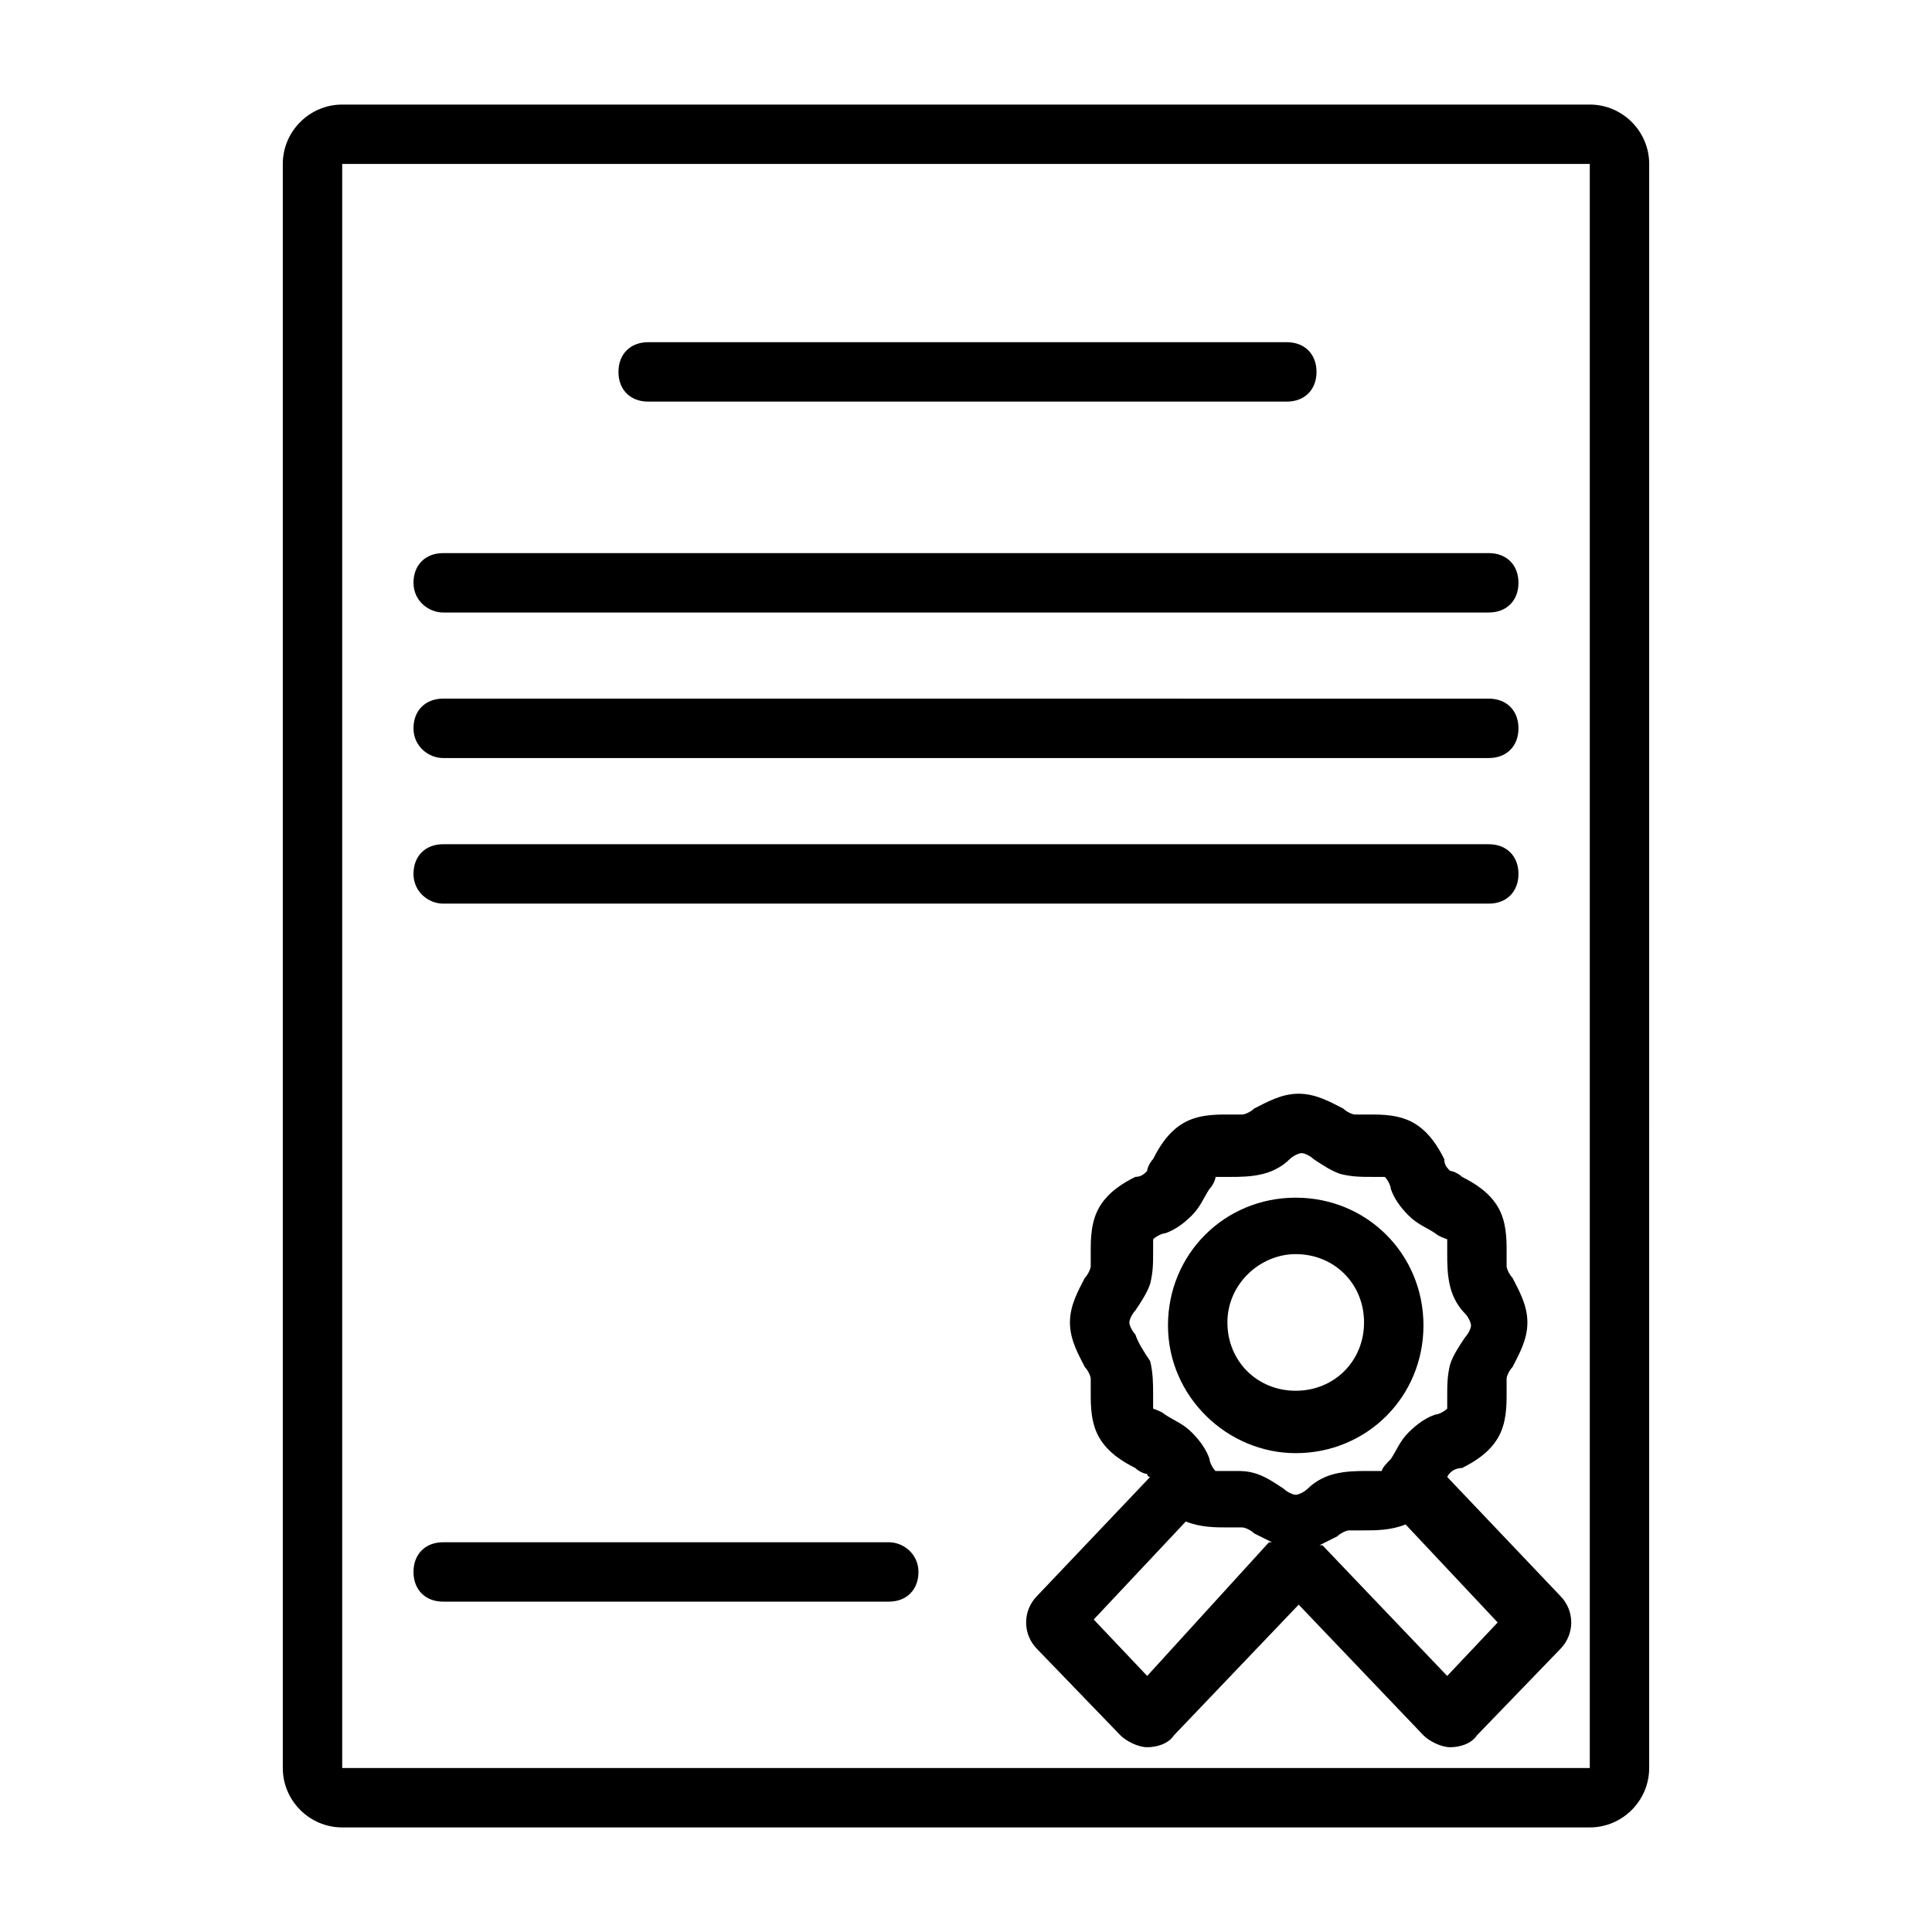
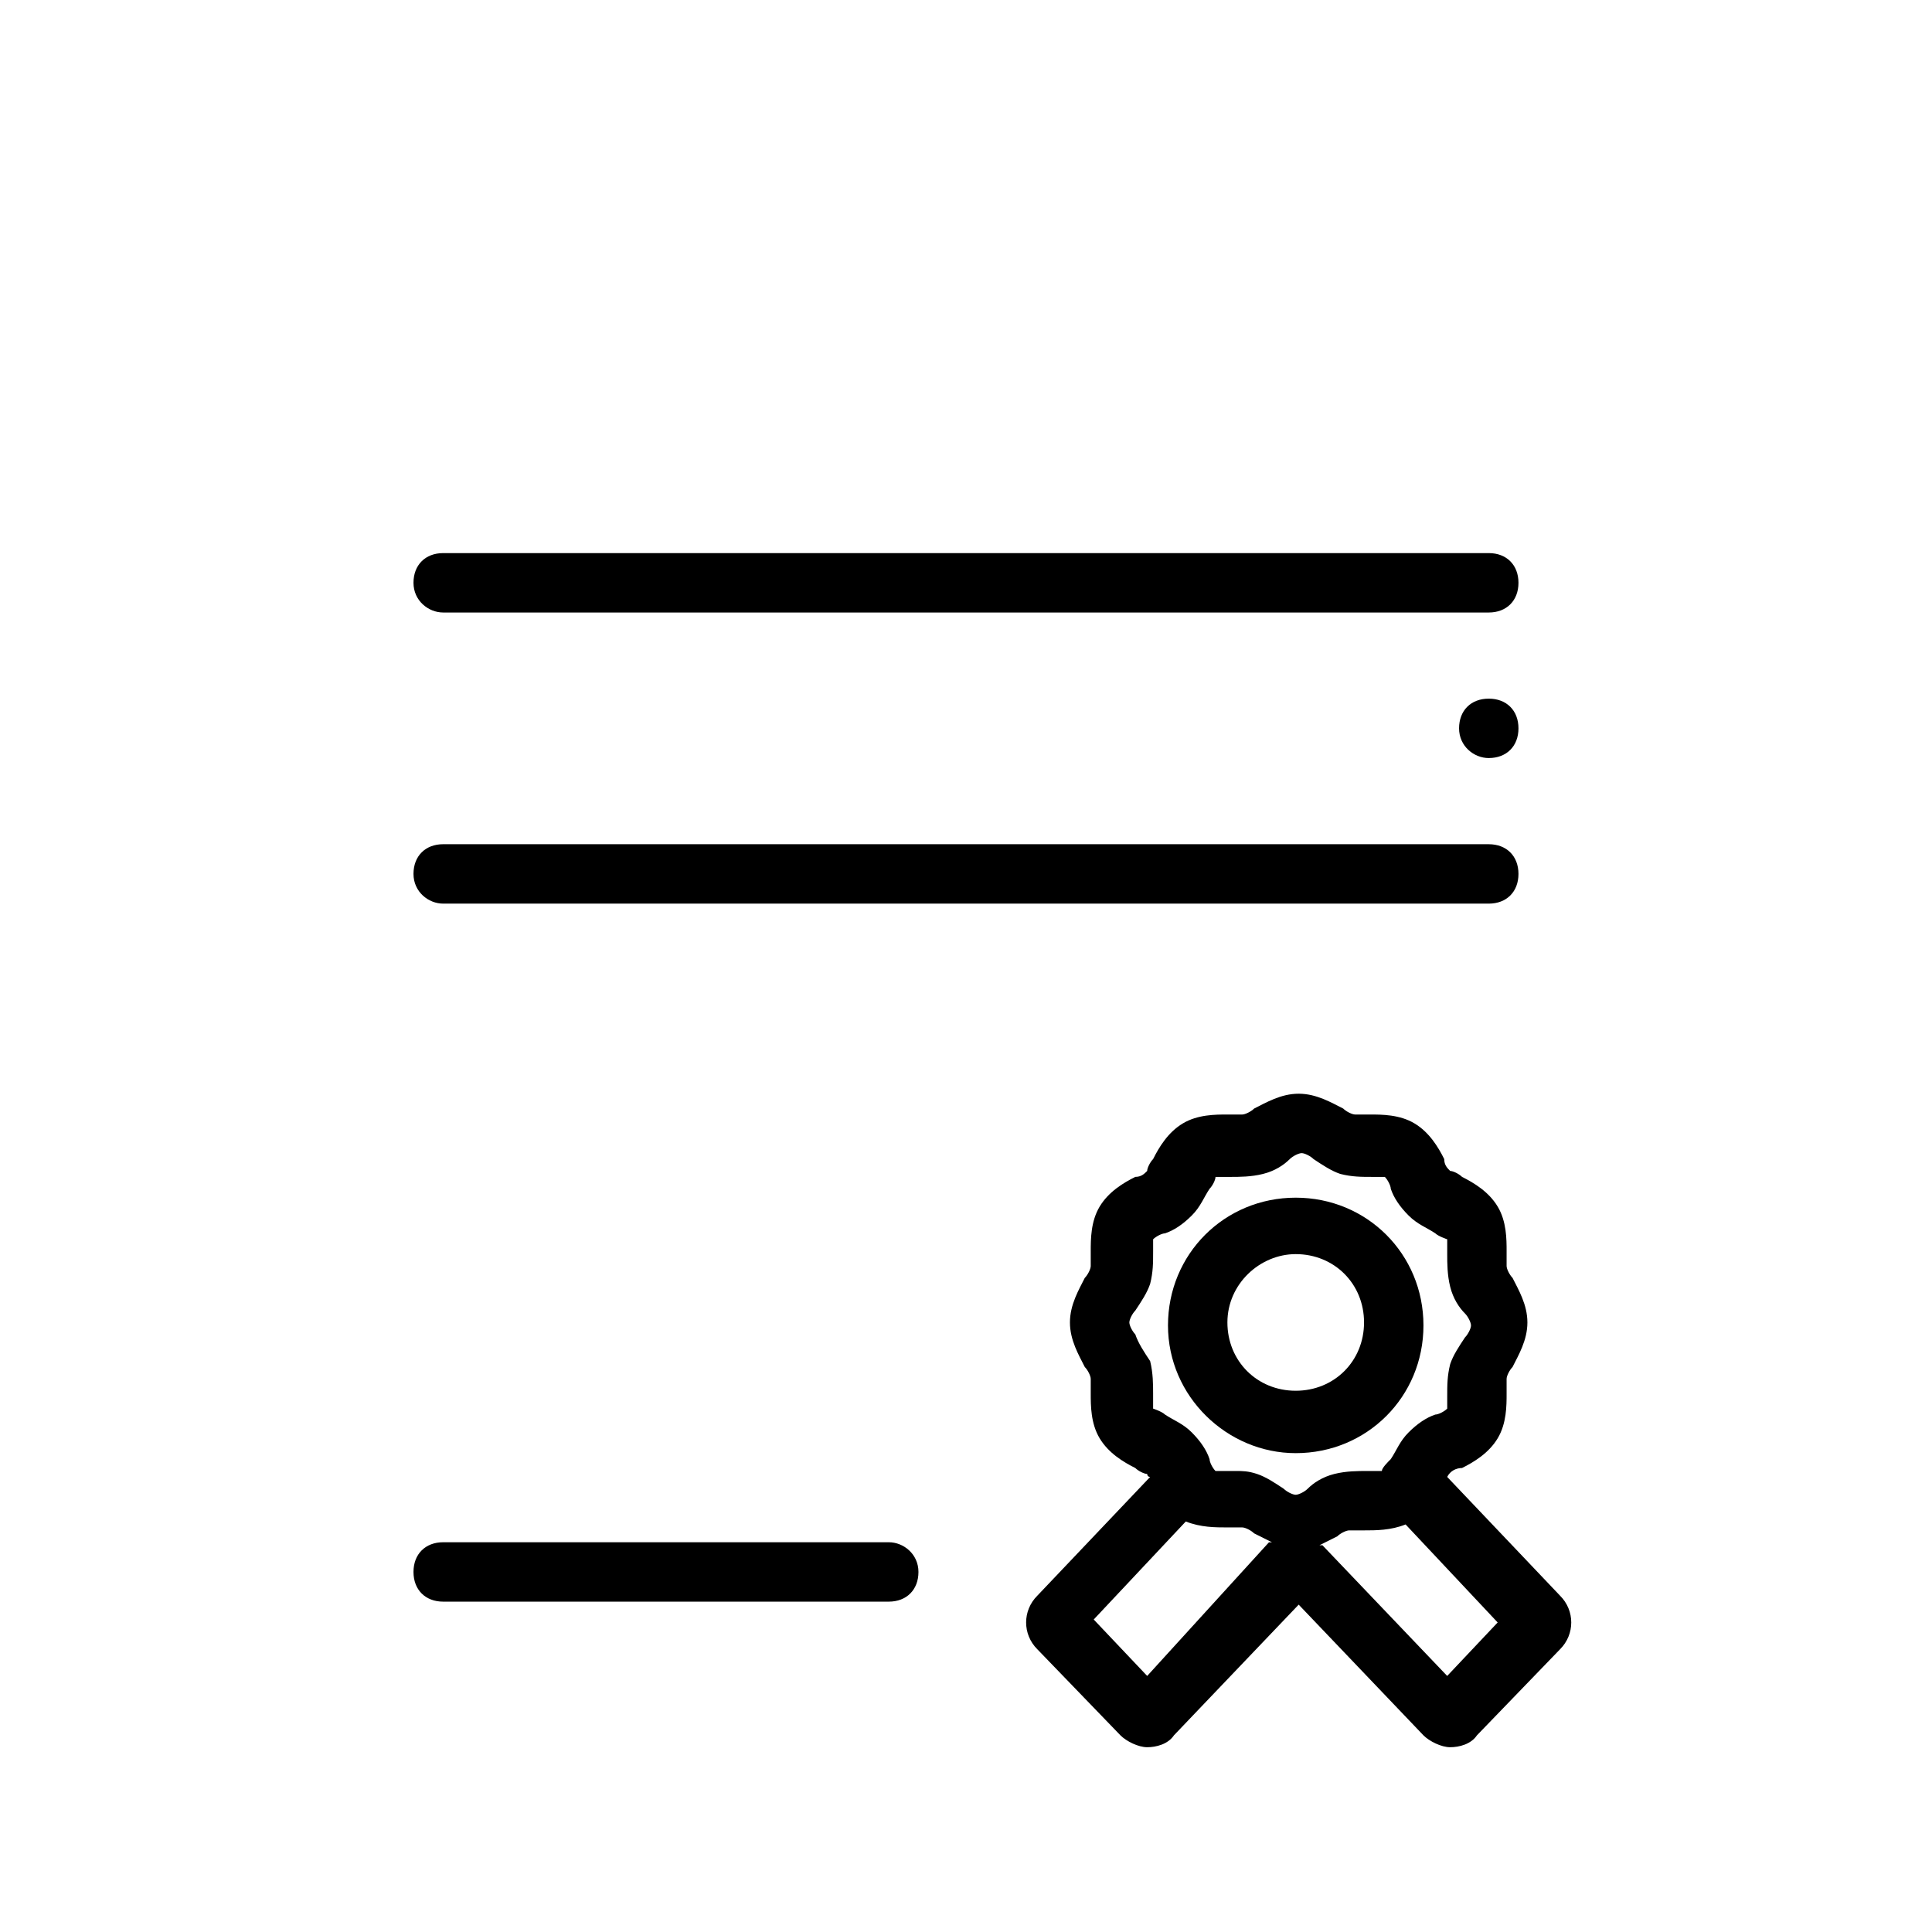
<svg xmlns="http://www.w3.org/2000/svg" fill="#000000" width="800px" height="800px" version="1.1" viewBox="144 144 512 512">
  <g>
-     <path d="m565.31 171.71h-330.62c-8.66 0-15.746 7.082-15.746 15.742v425.09c0 8.66 7.086 15.742 15.742 15.742h330.62c8.66 0 15.742-7.086 15.742-15.742l0.004-425.09c0-8.66-7.086-15.742-15.742-15.742zm-330.62 440.83v-425.09h330.62v425.09z" />
    <path d="m487.38 529.1c18.895 0 33.852-14.957 33.852-33.852s-14.957-33.852-33.852-33.852c-18.895 0-33.852 14.957-33.852 33.852s15.746 33.852 33.852 33.852zm0-52.746c10.234 0 18.105 7.871 18.105 18.105 0 10.234-7.871 18.105-18.105 18.105s-18.105-7.871-18.105-18.105c0-10.23 8.656-18.105 18.105-18.105z" />
    <path d="m527.52 535.4v0c0.789-1.574 2.363-2.363 3.938-2.363 3.148-1.574 7.086-3.938 9.445-7.871 2.363-3.938 2.363-8.66 2.363-11.809v-3.938c0-0.789 0.789-2.363 1.574-3.148 1.574-3.148 3.938-7.086 3.938-11.809 0-4.723-2.363-8.66-3.938-11.809-0.789-0.789-1.574-2.363-1.574-3.148v-3.938c0-3.148 0-7.871-2.363-11.809s-6.297-6.297-9.445-7.871c-0.789-0.789-2.363-1.574-3.148-1.574-0.789-0.789-1.574-1.574-1.574-3.148-1.574-3.148-3.938-7.086-7.871-9.445-3.938-2.363-8.66-2.363-11.809-2.363h-3.938c-0.789 0-2.363-0.789-3.148-1.574-3.148-1.574-7.086-3.938-11.809-3.938-4.723 0-8.66 2.363-11.809 3.938-0.789 0.789-2.363 1.574-3.148 1.574h-3.938c-3.148 0-7.871 0-11.809 2.363s-6.297 6.297-7.871 9.445c-0.789 0.789-1.574 2.363-1.574 3.148-0.789 0.789-1.574 1.574-3.148 1.574-3.148 1.574-7.086 3.938-9.445 7.871-2.363 3.938-2.363 8.66-2.363 11.809v3.938c0 0.789-0.789 2.363-1.574 3.148-1.574 3.148-3.938 7.086-3.938 11.809 0 4.723 2.363 8.66 3.938 11.809 0.789 0.789 1.574 2.363 1.574 3.148v3.938c0 3.148 0 7.871 2.363 11.809s6.297 6.297 9.445 7.871c0.789 0.789 2.363 1.574 3.148 1.574 0 0 0 0.789 0.789 0.789l-29.914 31.488c-3.938 3.938-3.938 10.234 0 14.168l22.043 22.828c1.574 1.574 4.723 3.148 7.086 3.148s5.512-0.789 7.086-3.148l33.062-34.637 33.062 34.637c1.574 1.574 4.723 3.148 7.086 3.148 2.363 0 5.512-0.789 7.086-3.148l22.043-22.828c3.938-3.938 3.938-10.234 0-14.168zm-82.656-37.785c-0.789-0.789-1.574-2.363-1.574-3.148 0-0.789 0.789-2.363 1.574-3.148 1.574-2.363 3.148-4.723 3.938-7.086 0.789-3.148 0.789-5.512 0.789-8.66v-3.148c0.789-0.789 2.363-1.574 3.148-1.574 2.363-0.789 4.723-2.363 7.086-4.723 2.363-2.363 3.148-4.723 4.723-7.086 0.789-0.789 1.574-2.363 1.574-3.148h3.938c2.363 0 5.512 0 8.66-0.789 3.148-0.789 5.512-2.363 7.086-3.938 0.789-0.789 2.363-1.574 3.148-1.574 0.789 0 2.363 0.789 3.148 1.574 2.363 1.574 4.723 3.148 7.086 3.938 3.148 0.789 5.512 0.789 8.66 0.789h3.148c0.789 0.789 1.574 2.363 1.574 3.148 0.789 2.363 2.363 4.723 4.723 7.086 2.363 2.363 4.723 3.148 7.086 4.723 0.789 0.789 3.148 1.574 3.148 1.574v3.938c0 2.363 0 5.512 0.789 8.66 0.789 3.148 2.363 5.512 3.938 7.086 0.789 0.789 1.574 2.363 1.574 3.148 0 0.789-0.789 2.363-1.574 3.148-1.574 2.363-3.148 4.723-3.938 7.086-0.789 3.148-0.789 5.512-0.789 8.66v3.148c-0.789 0.789-2.363 1.574-3.148 1.574-2.363 0.789-4.723 2.363-7.086 4.723-2.363 2.363-3.148 4.723-4.723 7.086-0.793 0.781-2.367 2.356-2.367 3.144h-3.938c-2.363 0-5.512 0-8.66 0.789-3.148 0.789-5.512 2.363-7.086 3.938-0.789 0.789-2.363 1.574-3.148 1.574-0.789 0-2.363-0.789-3.148-1.574-2.363-1.574-4.723-3.148-7.086-3.938-2.359-0.789-3.934-0.789-5.508-0.789h-2.363-3.148c-0.789-0.789-1.574-2.363-1.574-3.148-0.789-2.363-2.363-4.723-4.723-7.086-2.363-2.363-4.723-3.148-7.086-4.723-0.789-0.789-3.148-1.574-3.148-1.574v-3.938c0-2.363 0-5.512-0.789-8.66-1.57-2.359-3.144-4.723-3.934-7.082zm3.152 90.527-14.168-14.957 24.402-25.977c3.938 1.574 7.871 1.574 11.02 1.574h3.938c0.789 0 2.363 0.789 3.148 1.574 1.574 0.789 3.148 1.574 4.723 2.363h-0.789zm79.504 0-33.062-34.637h-0.789c1.574-0.789 3.148-1.574 4.723-2.363 0.789-0.789 2.363-1.574 3.148-1.574h3.938c3.148 0 7.086 0 11.02-1.574l24.402 25.977z" />
-     <path d="m315.77 250.43h169.25c4.723 0 7.871-3.148 7.871-7.871s-3.148-7.871-7.871-7.871h-169.25c-4.723 0-7.871 3.148-7.871 7.871-0.004 4.723 3.144 7.871 7.871 7.871z" />
    <path d="m261.45 306.32h277.09c4.723 0 7.871-3.148 7.871-7.871 0-4.723-3.148-7.871-7.871-7.871h-277.09c-4.723 0-7.871 3.148-7.871 7.871 0 4.723 3.938 7.871 7.871 7.871z" />
-     <path d="m261.45 344.89h277.09c4.723 0 7.871-3.148 7.871-7.871 0-4.723-3.148-7.871-7.871-7.871l-277.09-0.004c-4.723 0-7.871 3.148-7.871 7.871 0 4.727 3.938 7.875 7.871 7.875z" />
+     <path d="m261.45 344.89h277.09c4.723 0 7.871-3.148 7.871-7.871 0-4.723-3.148-7.871-7.871-7.871c-4.723 0-7.871 3.148-7.871 7.871 0 4.727 3.938 7.875 7.871 7.875z" />
    <path d="m261.45 383.47h277.09c4.723 0 7.871-3.148 7.871-7.871s-3.148-7.871-7.871-7.871l-277.09-0.004c-4.723 0-7.871 3.148-7.871 7.871 0 4.727 3.938 7.875 7.871 7.875z" />
    <path d="m379.53 552.71h-118.08c-4.723 0-7.871 3.148-7.871 7.871 0 4.723 3.148 7.871 7.871 7.871h118.08c4.723 0 7.871-3.148 7.871-7.871 0-4.723-3.934-7.871-7.871-7.871z" />
  </g>
</svg>